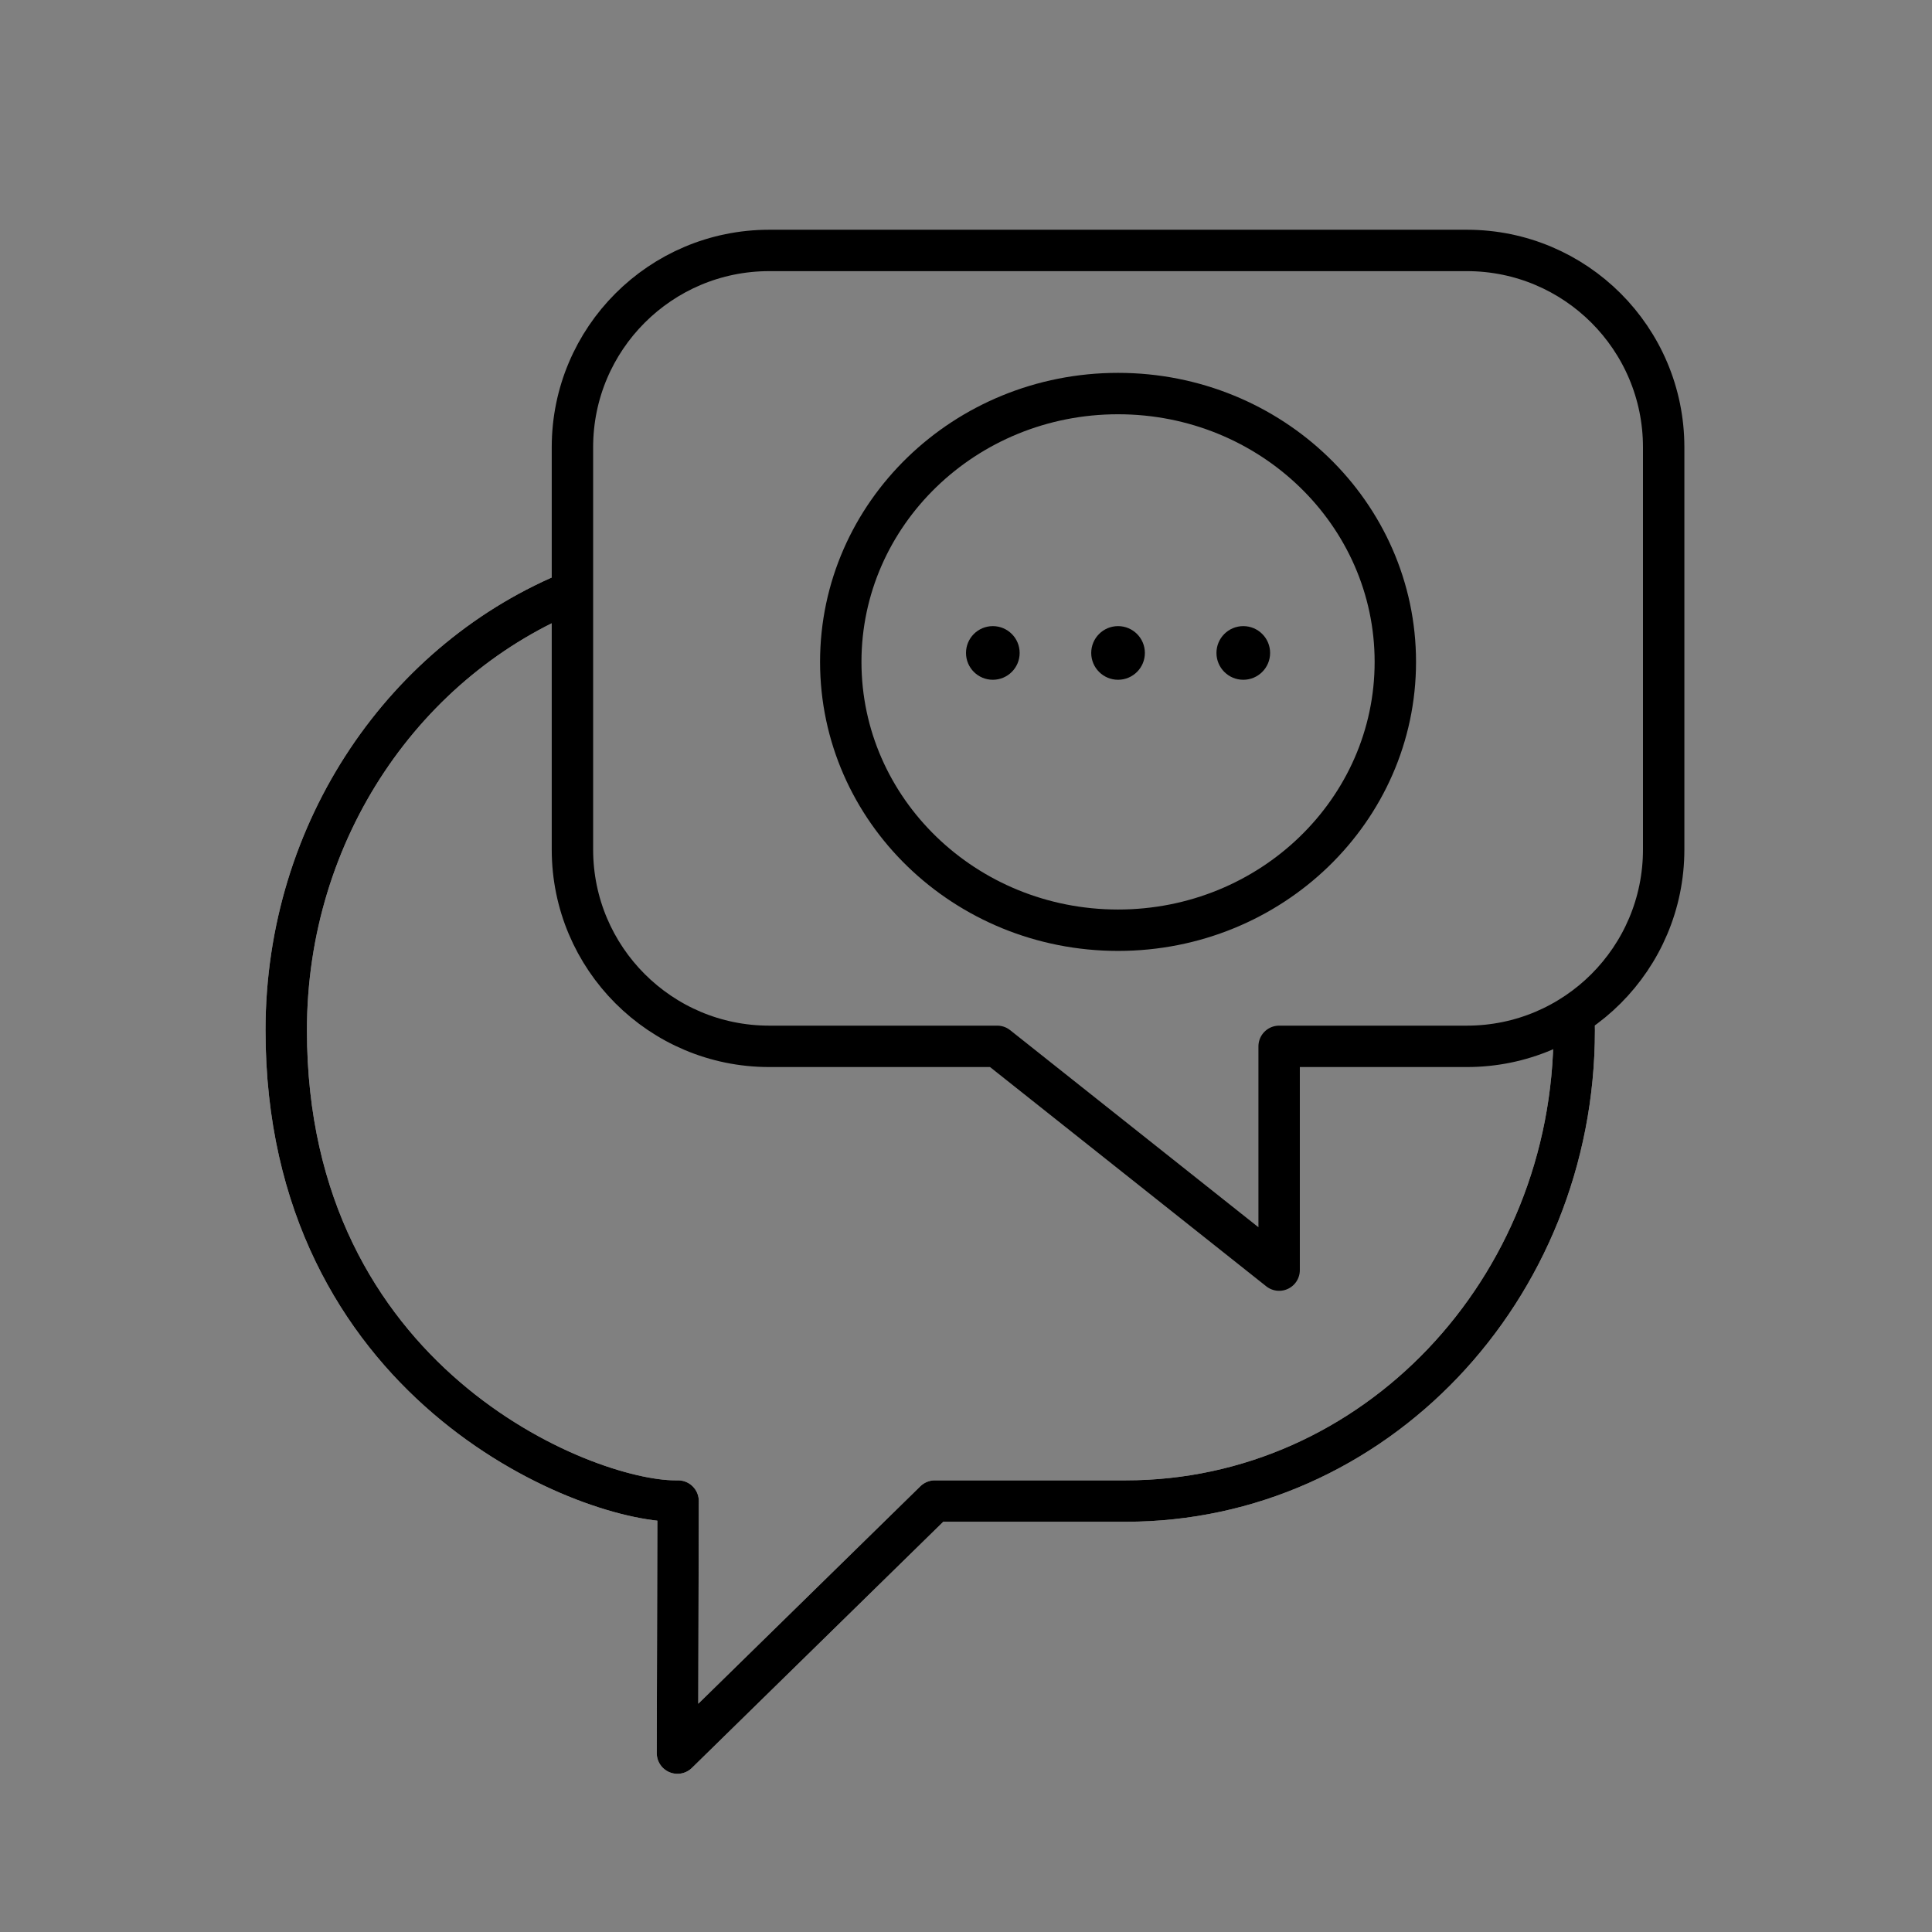
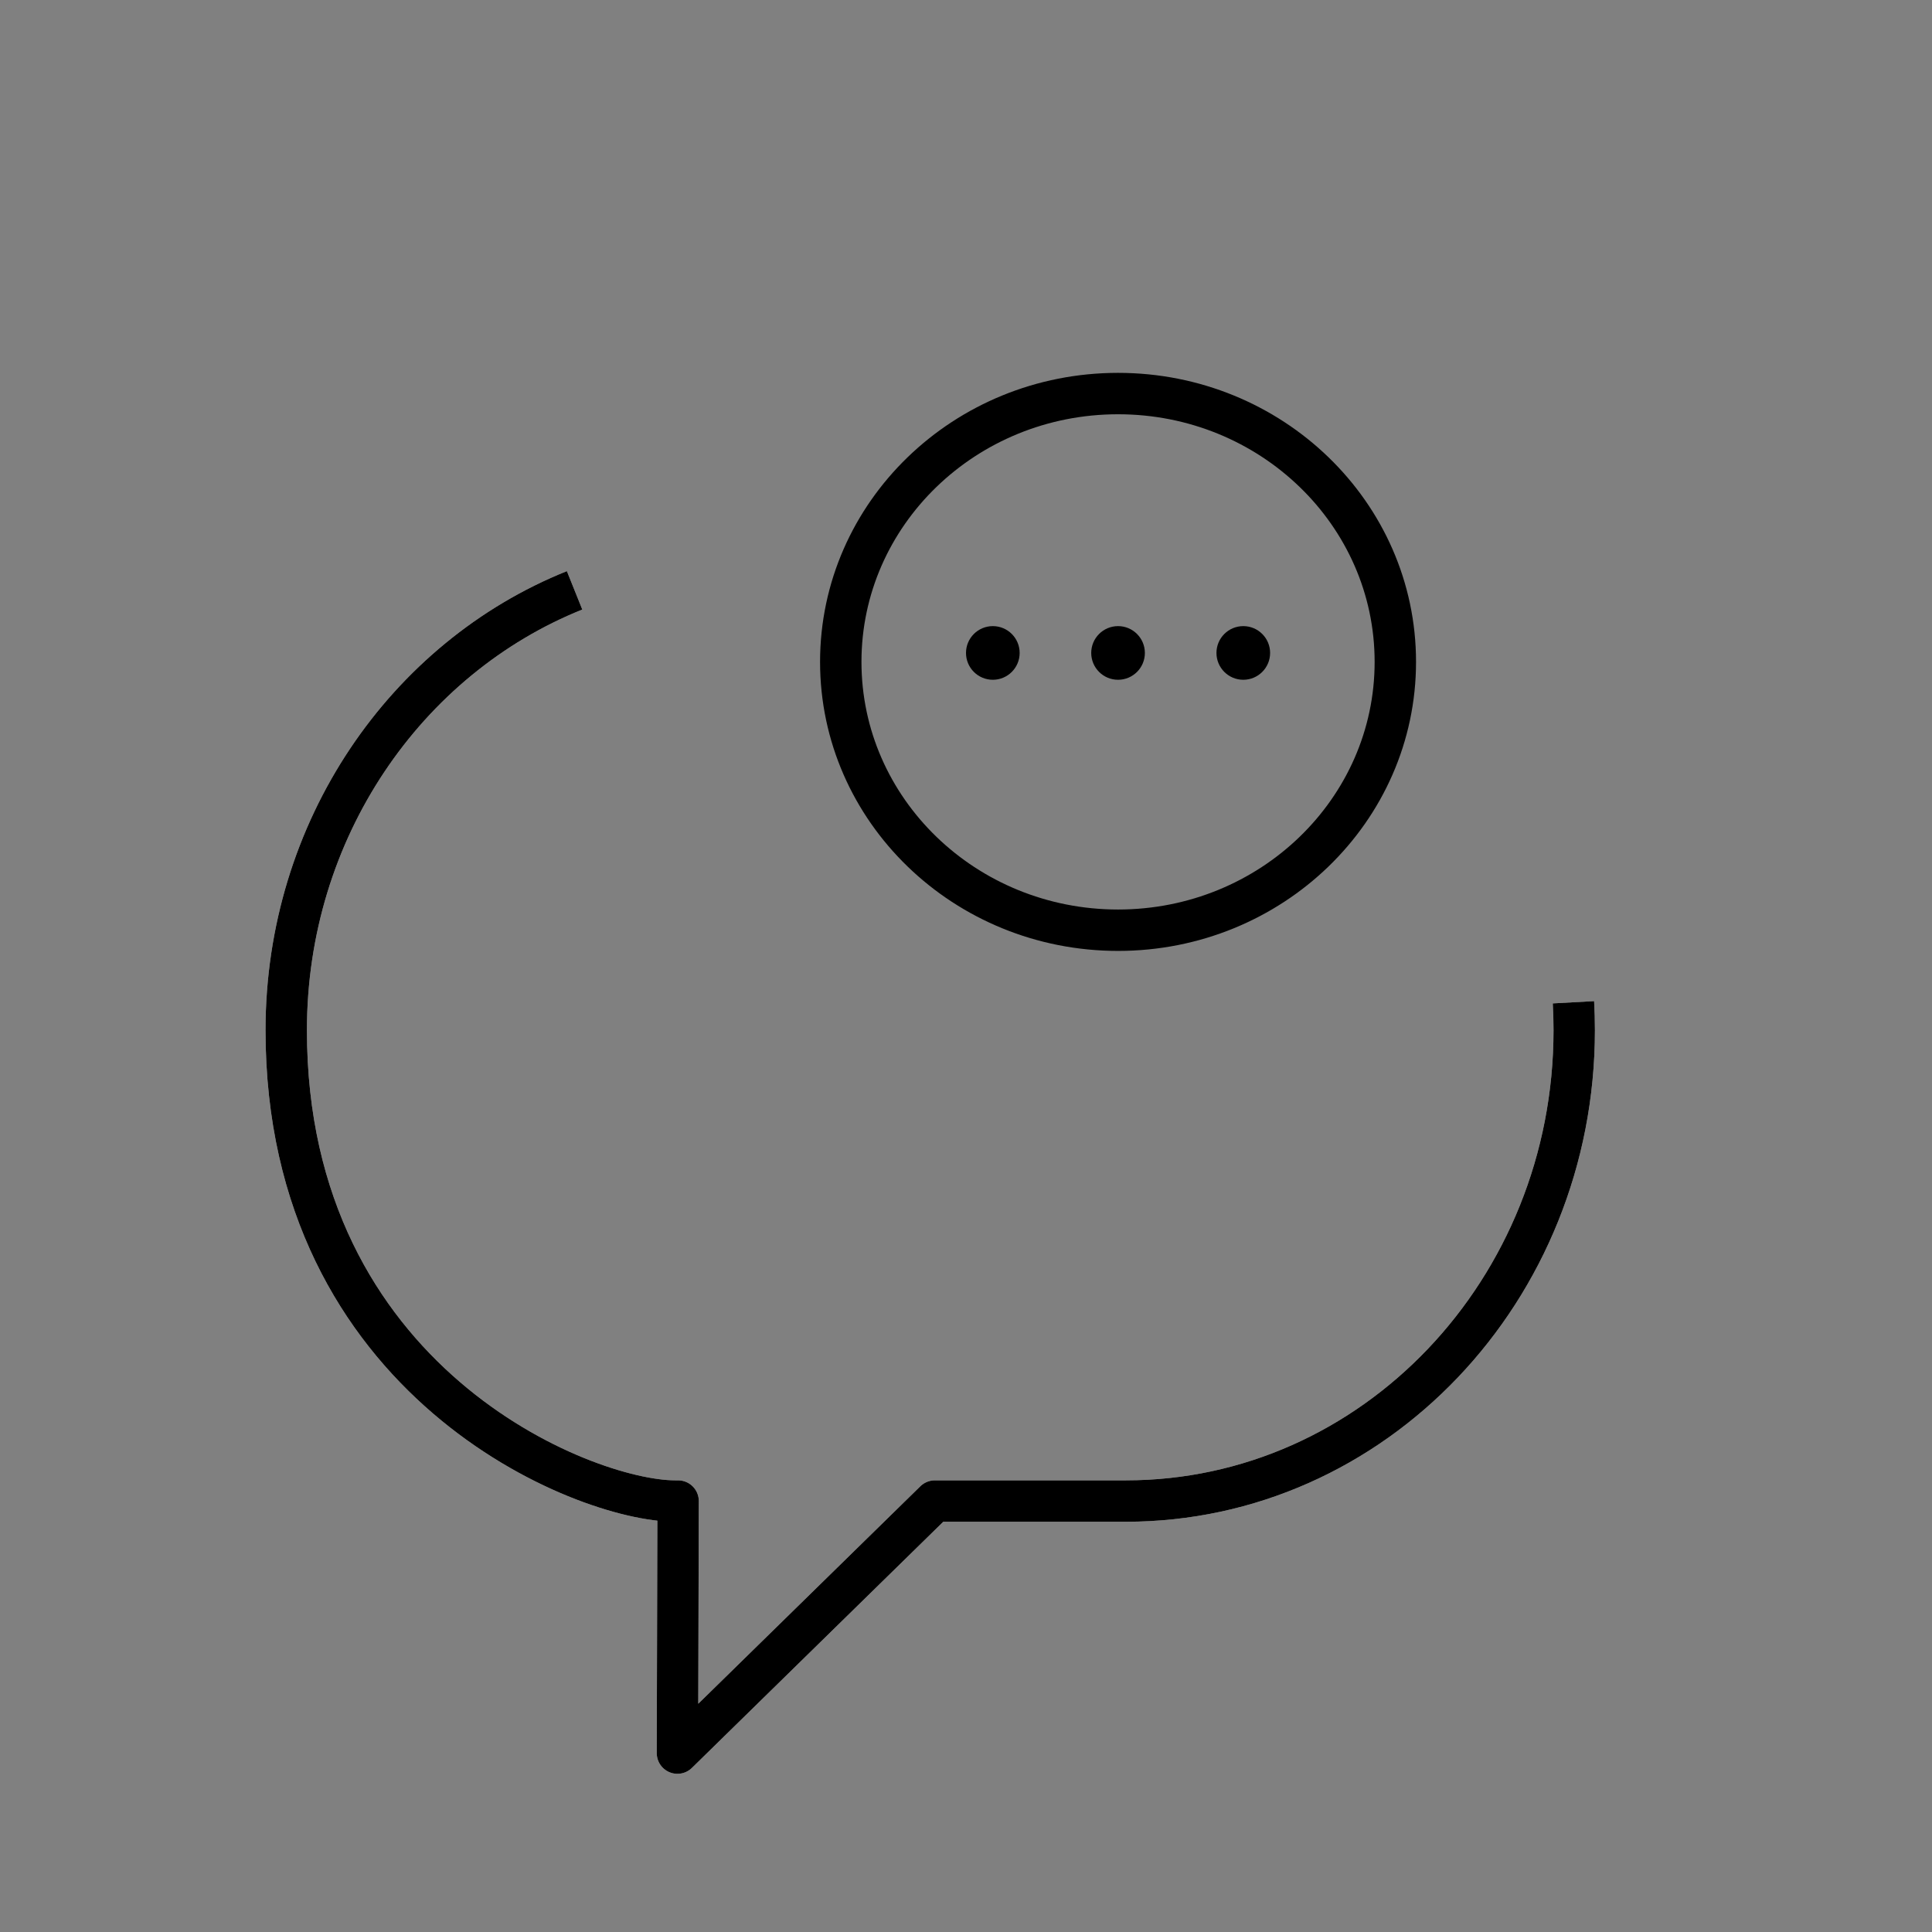
<svg xmlns="http://www.w3.org/2000/svg" width="140" height="140" viewBox="0 0 140 140" fill="none">
  <rect x="0" y="0" width="140" height="140" fill="#808080" stroke="none" />
  <path d="M41.636 42.778C29.418 47.681 20.741 60.105 20.741 74.656C20.741 100.163 42.289 108.772 48.926 108.772H49.138L49.09 127.037L67.742 108.772H81.579C99.525 108.772 114.074 93.498 114.074 74.656C114.074 73.975 114.055 73.299 114.018 72.628" stroke="#ECECEC" stroke-width="3" stroke-linejoin="round" />
  <path d="M41.636 42.778C29.418 47.681 20.741 60.105 20.741 74.656C20.741 100.163 42.289 108.772 48.926 108.772H49.138L49.09 127.037L67.742 108.772H81.579C99.525 108.772 114.074 93.498 114.074 74.656C114.074 73.975 114.055 73.299 114.018 72.628" stroke="black" stroke-width="3" stroke-linejoin="round" />
-   <path d="M72.264 75.822L92.691 92.037V75.822H106.296C114.171 75.822 120.556 69.438 120.556 61.562V32.407C120.556 24.532 114.171 18.148 106.296 18.148H55.741C47.865 18.148 41.481 24.532 41.481 32.407V61.562C41.481 69.438 47.865 75.822 55.741 75.822H72.264Z" stroke="black" stroke-width="3" stroke-linejoin="round" />
  <ellipse cx="81.018" cy="47.315" rx="1.944" ry="1.944" transform="rotate(-180 81.018 47.315)" fill="black" />
  <ellipse cx="90.093" cy="47.315" rx="1.944" ry="1.944" transform="rotate(-180 90.093 47.315)" fill="black" />
  <ellipse cx="71.944" cy="47.315" rx="1.944" ry="1.944" transform="rotate(-180 71.944 47.315)" fill="black" />
  <ellipse cx="81.018" cy="47.963" rx="20.093" ry="19.444" stroke="black" stroke-width="3" />
</svg>